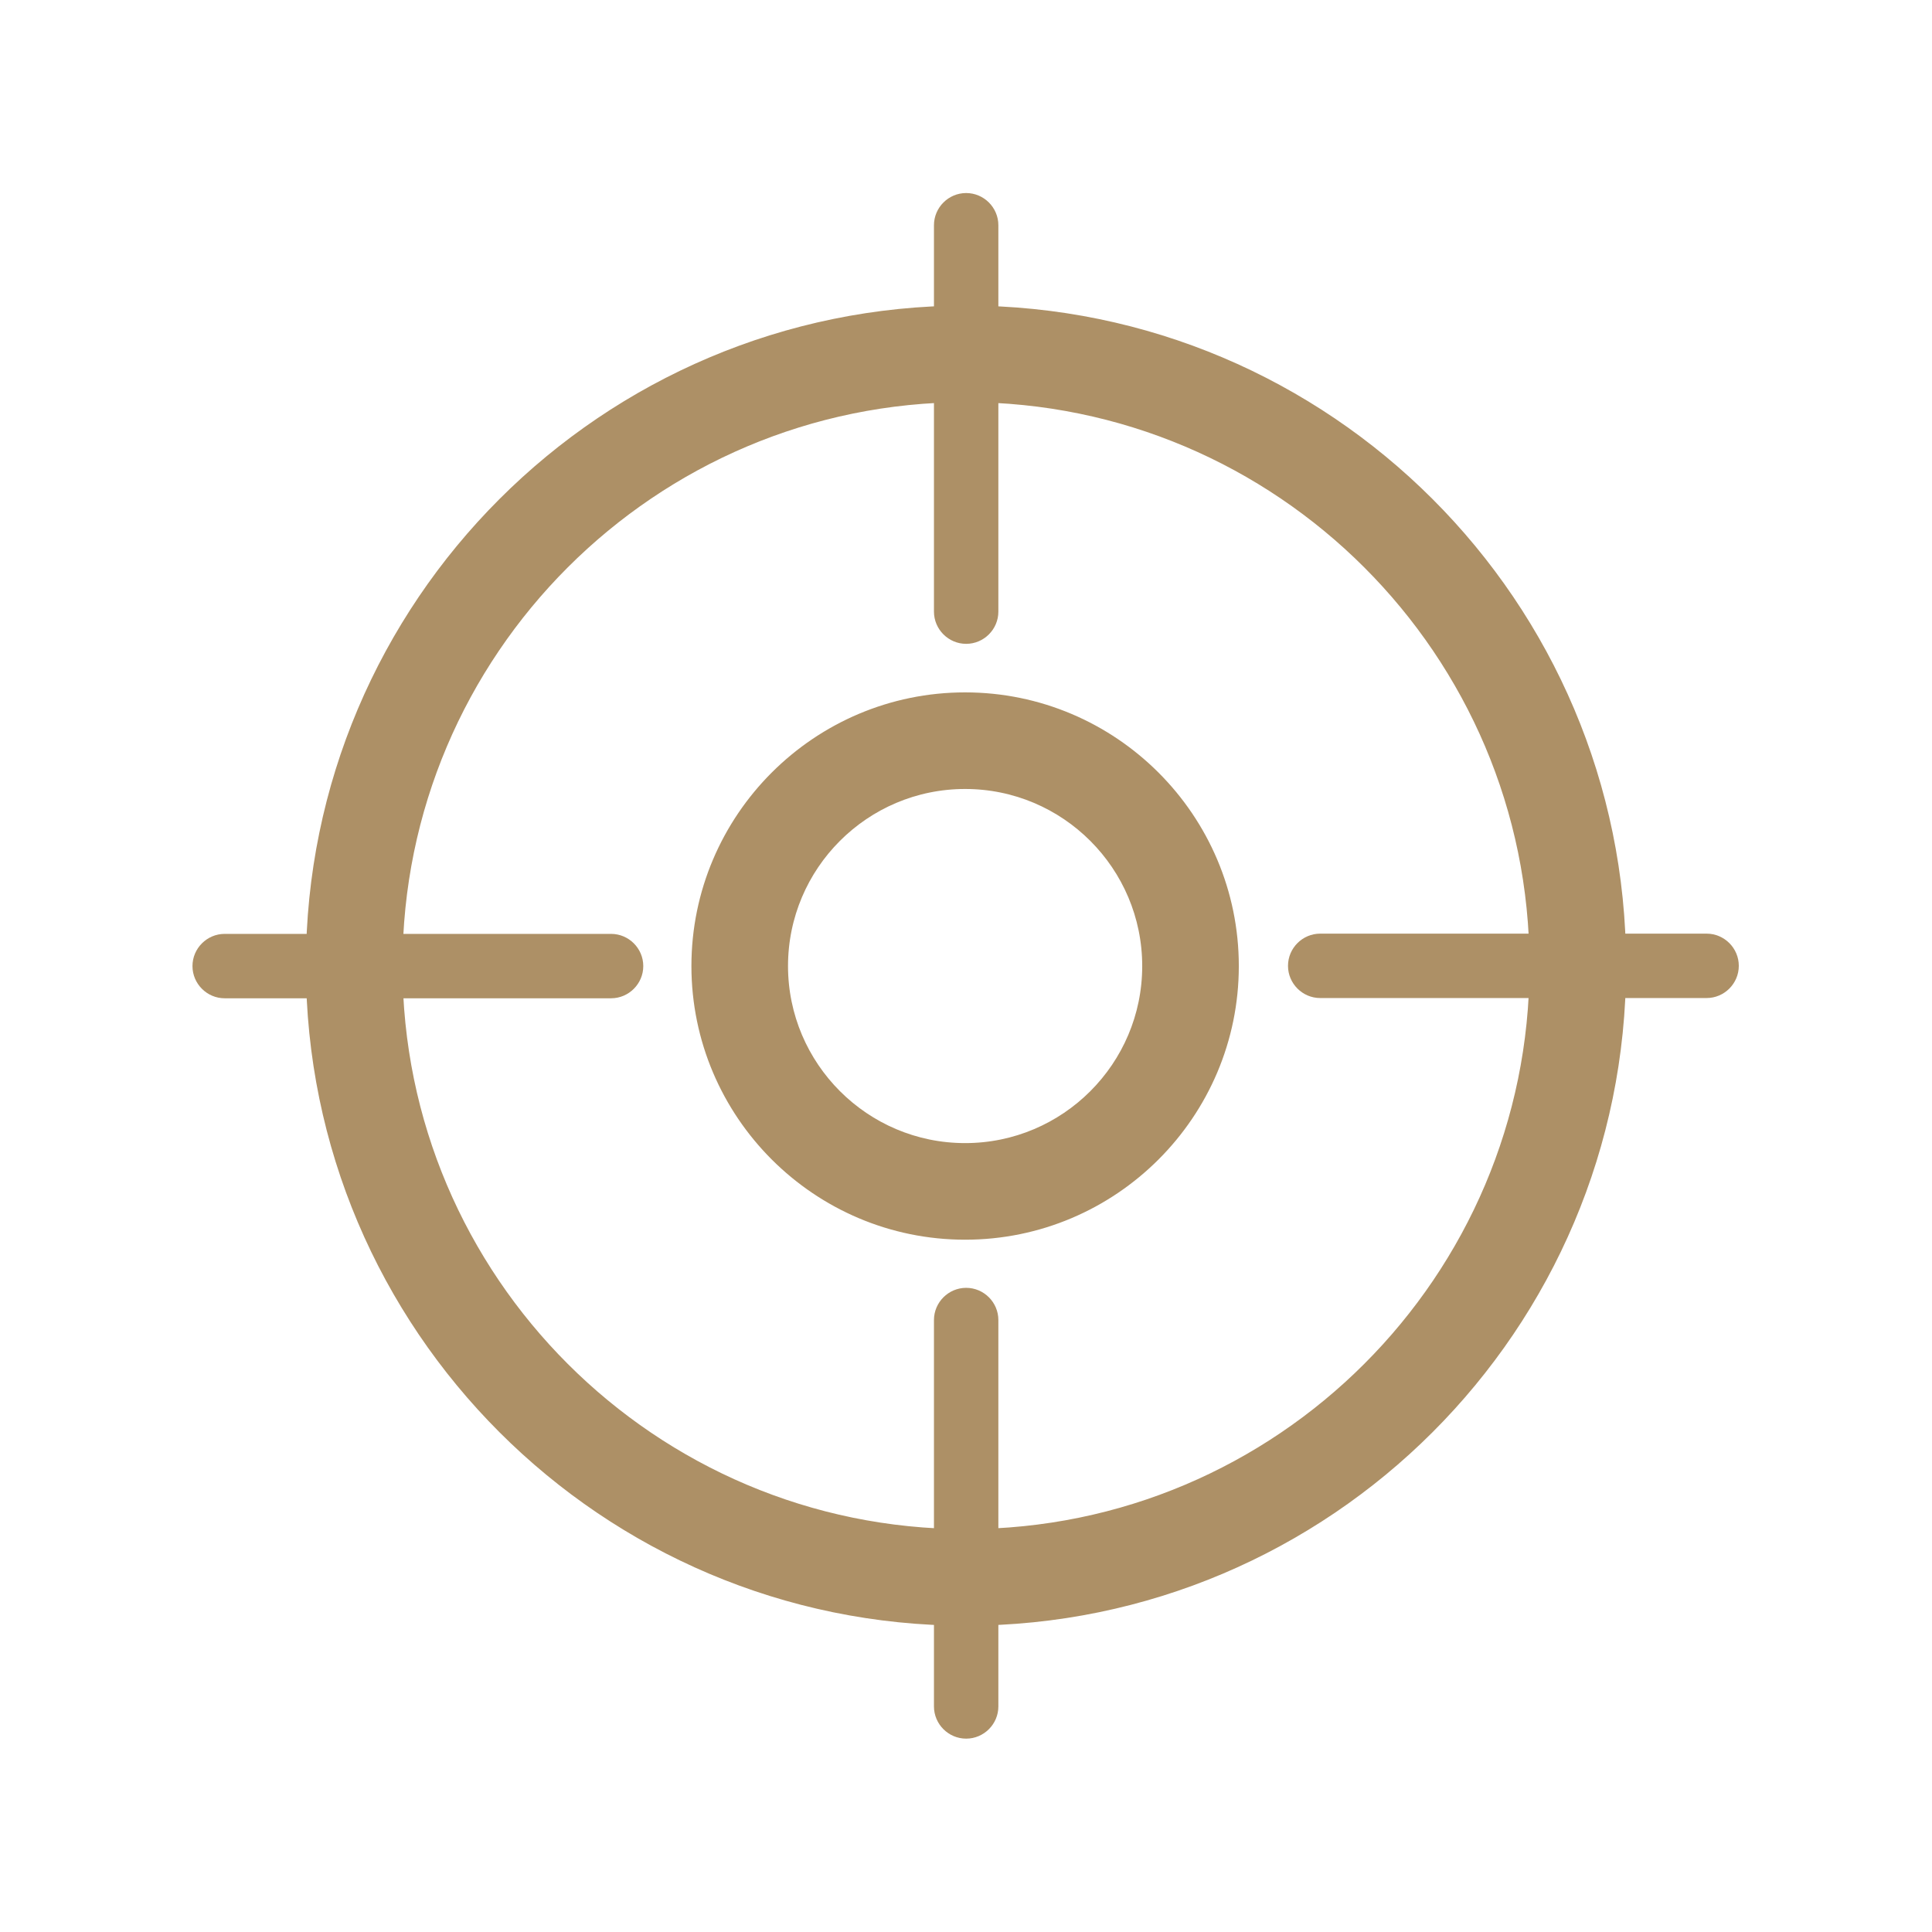
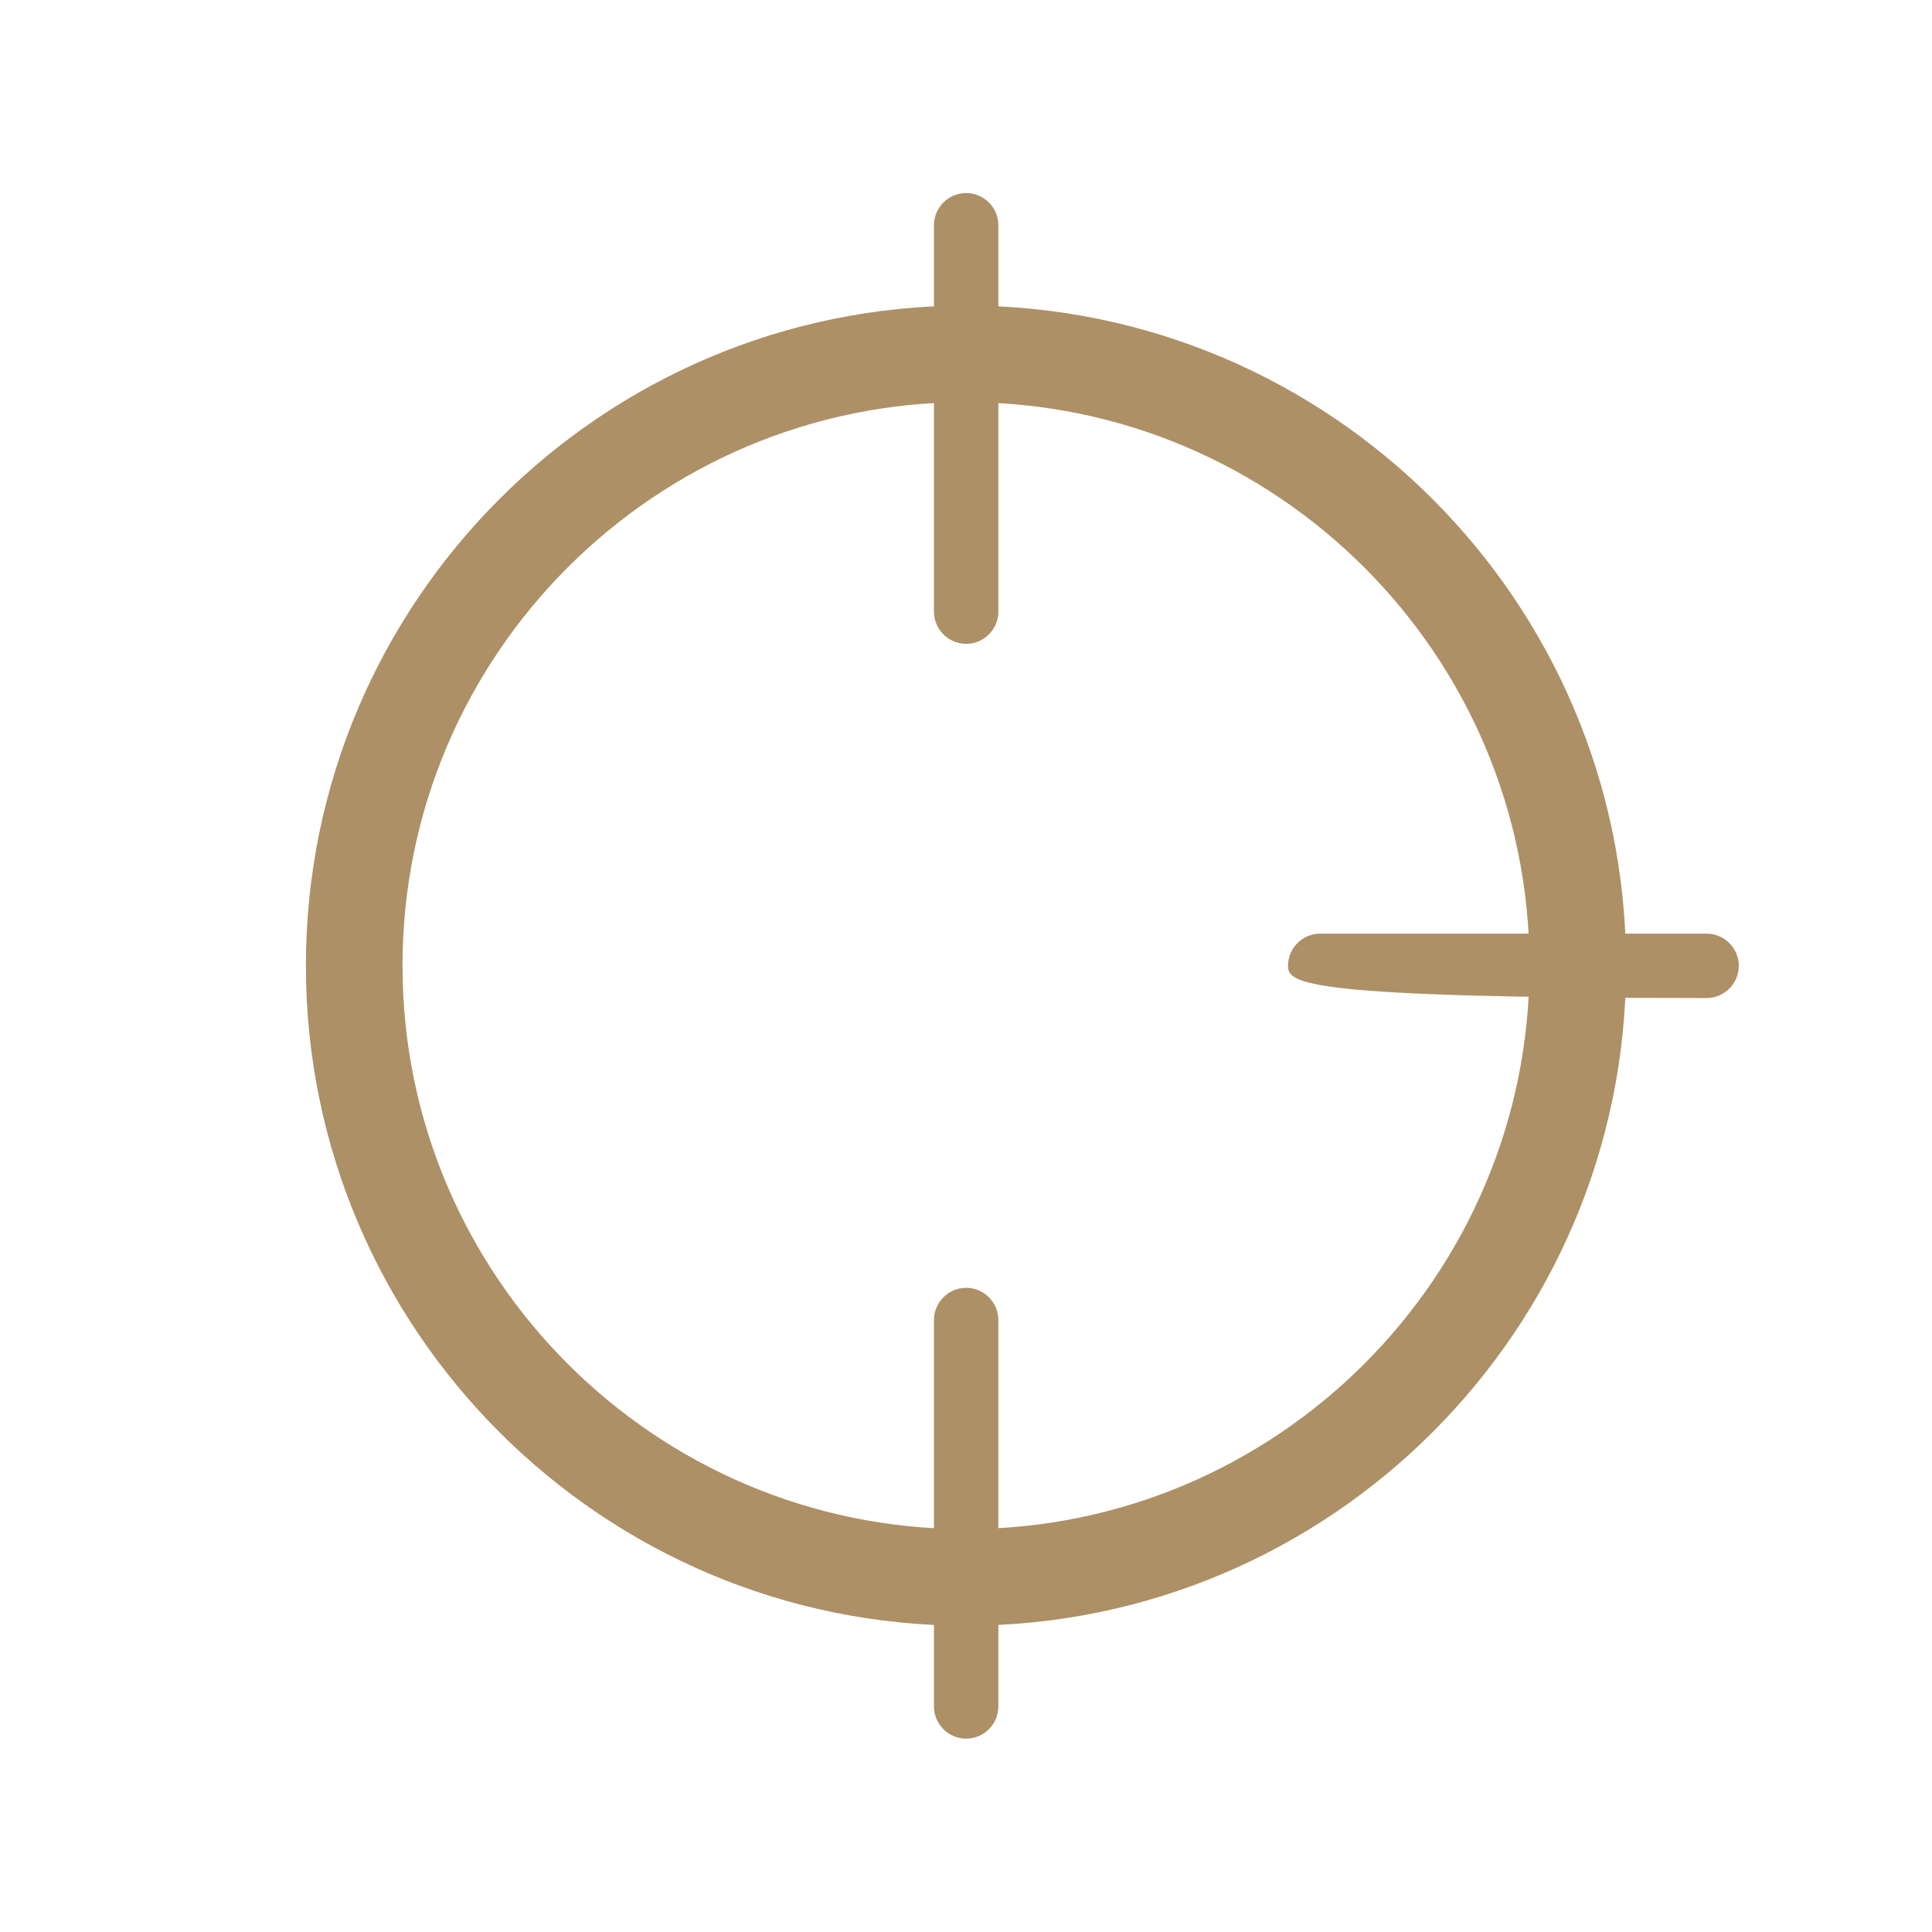
<svg xmlns="http://www.w3.org/2000/svg" width="24" height="24" viewBox="0 0 24 24" fill="none">
  <g id="Icon / Focus">
    <g id="Group">
      <g id="Group_2">
        <g id="Group_3">
          <g id="Group_4">
            <path id="Vector" d="M12 3.896C16.467 3.896 20.1 7.528 20.1 11.996C20.1 16.463 16.467 20.095 12 20.095C7.533 20.095 3.9 16.463 3.9 11.996C3.9 7.528 7.533 3.896 12 3.896ZM12 4.896C8.087 4.896 4.9 8.079 4.9 11.996C4.9 15.912 8.087 19.095 12 19.095C15.913 19.095 19.1 15.912 19.1 11.996C19.1 8.079 15.913 4.896 12 4.896Z" fill="#AD9066" stroke="#AD9066" stroke-width="0.2" />
          </g>
        </g>
      </g>
      <g id="Group_5">
        <g id="Group_6">
          <g id="Group_7">
            <path id="Vector_2" d="M12.002 7.998C11.782 7.998 11.602 7.818 11.602 7.598V2.798C11.602 2.578 11.782 2.398 12.002 2.398C12.222 2.398 12.402 2.578 12.402 2.798V7.598C12.402 7.818 12.222 7.998 12.002 7.998Z" fill="#AD9066" />
          </g>
        </g>
      </g>
      <g id="Group_8">
        <g id="Group_9">
          <g id="Group_10">
            <path id="Vector_3" d="M12.002 21.598C11.782 21.598 11.602 21.418 11.602 21.198V16.398C11.602 16.178 11.782 15.998 12.002 15.998C12.222 15.998 12.402 16.178 12.402 16.398V21.198C12.402 21.418 12.222 21.598 12.002 21.598Z" fill="#AD9066" />
          </g>
        </g>
      </g>
      <g id="Group_11">
        <g id="Group_12">
          <g id="Group_13">
-             <path id="Vector_4" d="M21.2 12.398H16.4C16.18 12.398 16 12.218 16 11.998C16 11.778 16.18 11.598 16.4 11.598H21.2C21.42 11.598 21.6 11.778 21.6 11.998C21.6 12.218 21.42 12.398 21.2 12.398Z" fill="#AD9066" />
+             <path id="Vector_4" d="M21.2 12.398C16.18 12.398 16 12.218 16 11.998C16 11.778 16.18 11.598 16.4 11.598H21.2C21.42 11.598 21.6 11.778 21.6 11.998C21.6 12.218 21.42 12.398 21.2 12.398Z" fill="#AD9066" />
          </g>
        </g>
      </g>
      <g id="Group_14">
        <g id="Group_15">
          <g id="Group_16">
-             <path id="Vector_5" d="M7.591 12.401H2.791C2.571 12.401 2.391 12.221 2.391 12.001C2.391 11.781 2.571 11.601 2.791 11.601H7.591C7.811 11.601 7.991 11.781 7.991 12.001C7.991 12.221 7.811 12.401 7.591 12.401Z" fill="#AD9066" />
-           </g>
+             </g>
        </g>
      </g>
      <g id="Group_17">
        <g id="Group_18">
          <g id="Group_19">
-             <path id="Vector_6" d="M11.989 8.701C13.808 8.701 15.289 10.181 15.289 12.001C15.289 13.82 13.808 15.3 11.989 15.3C10.17 15.3 8.69 13.82 8.689 12.001C8.689 10.181 10.17 8.701 11.989 8.701ZM11.989 9.701C10.72 9.701 9.689 10.732 9.689 12.001C9.69 13.269 10.721 14.3 11.989 14.3C13.258 14.3 14.289 13.269 14.289 12.001C14.289 10.732 13.258 9.701 11.989 9.701Z" fill="#AD9066" stroke="#AD9066" stroke-width="0.2" />
-           </g>
+             </g>
        </g>
      </g>
    </g>
  </g>
</svg>